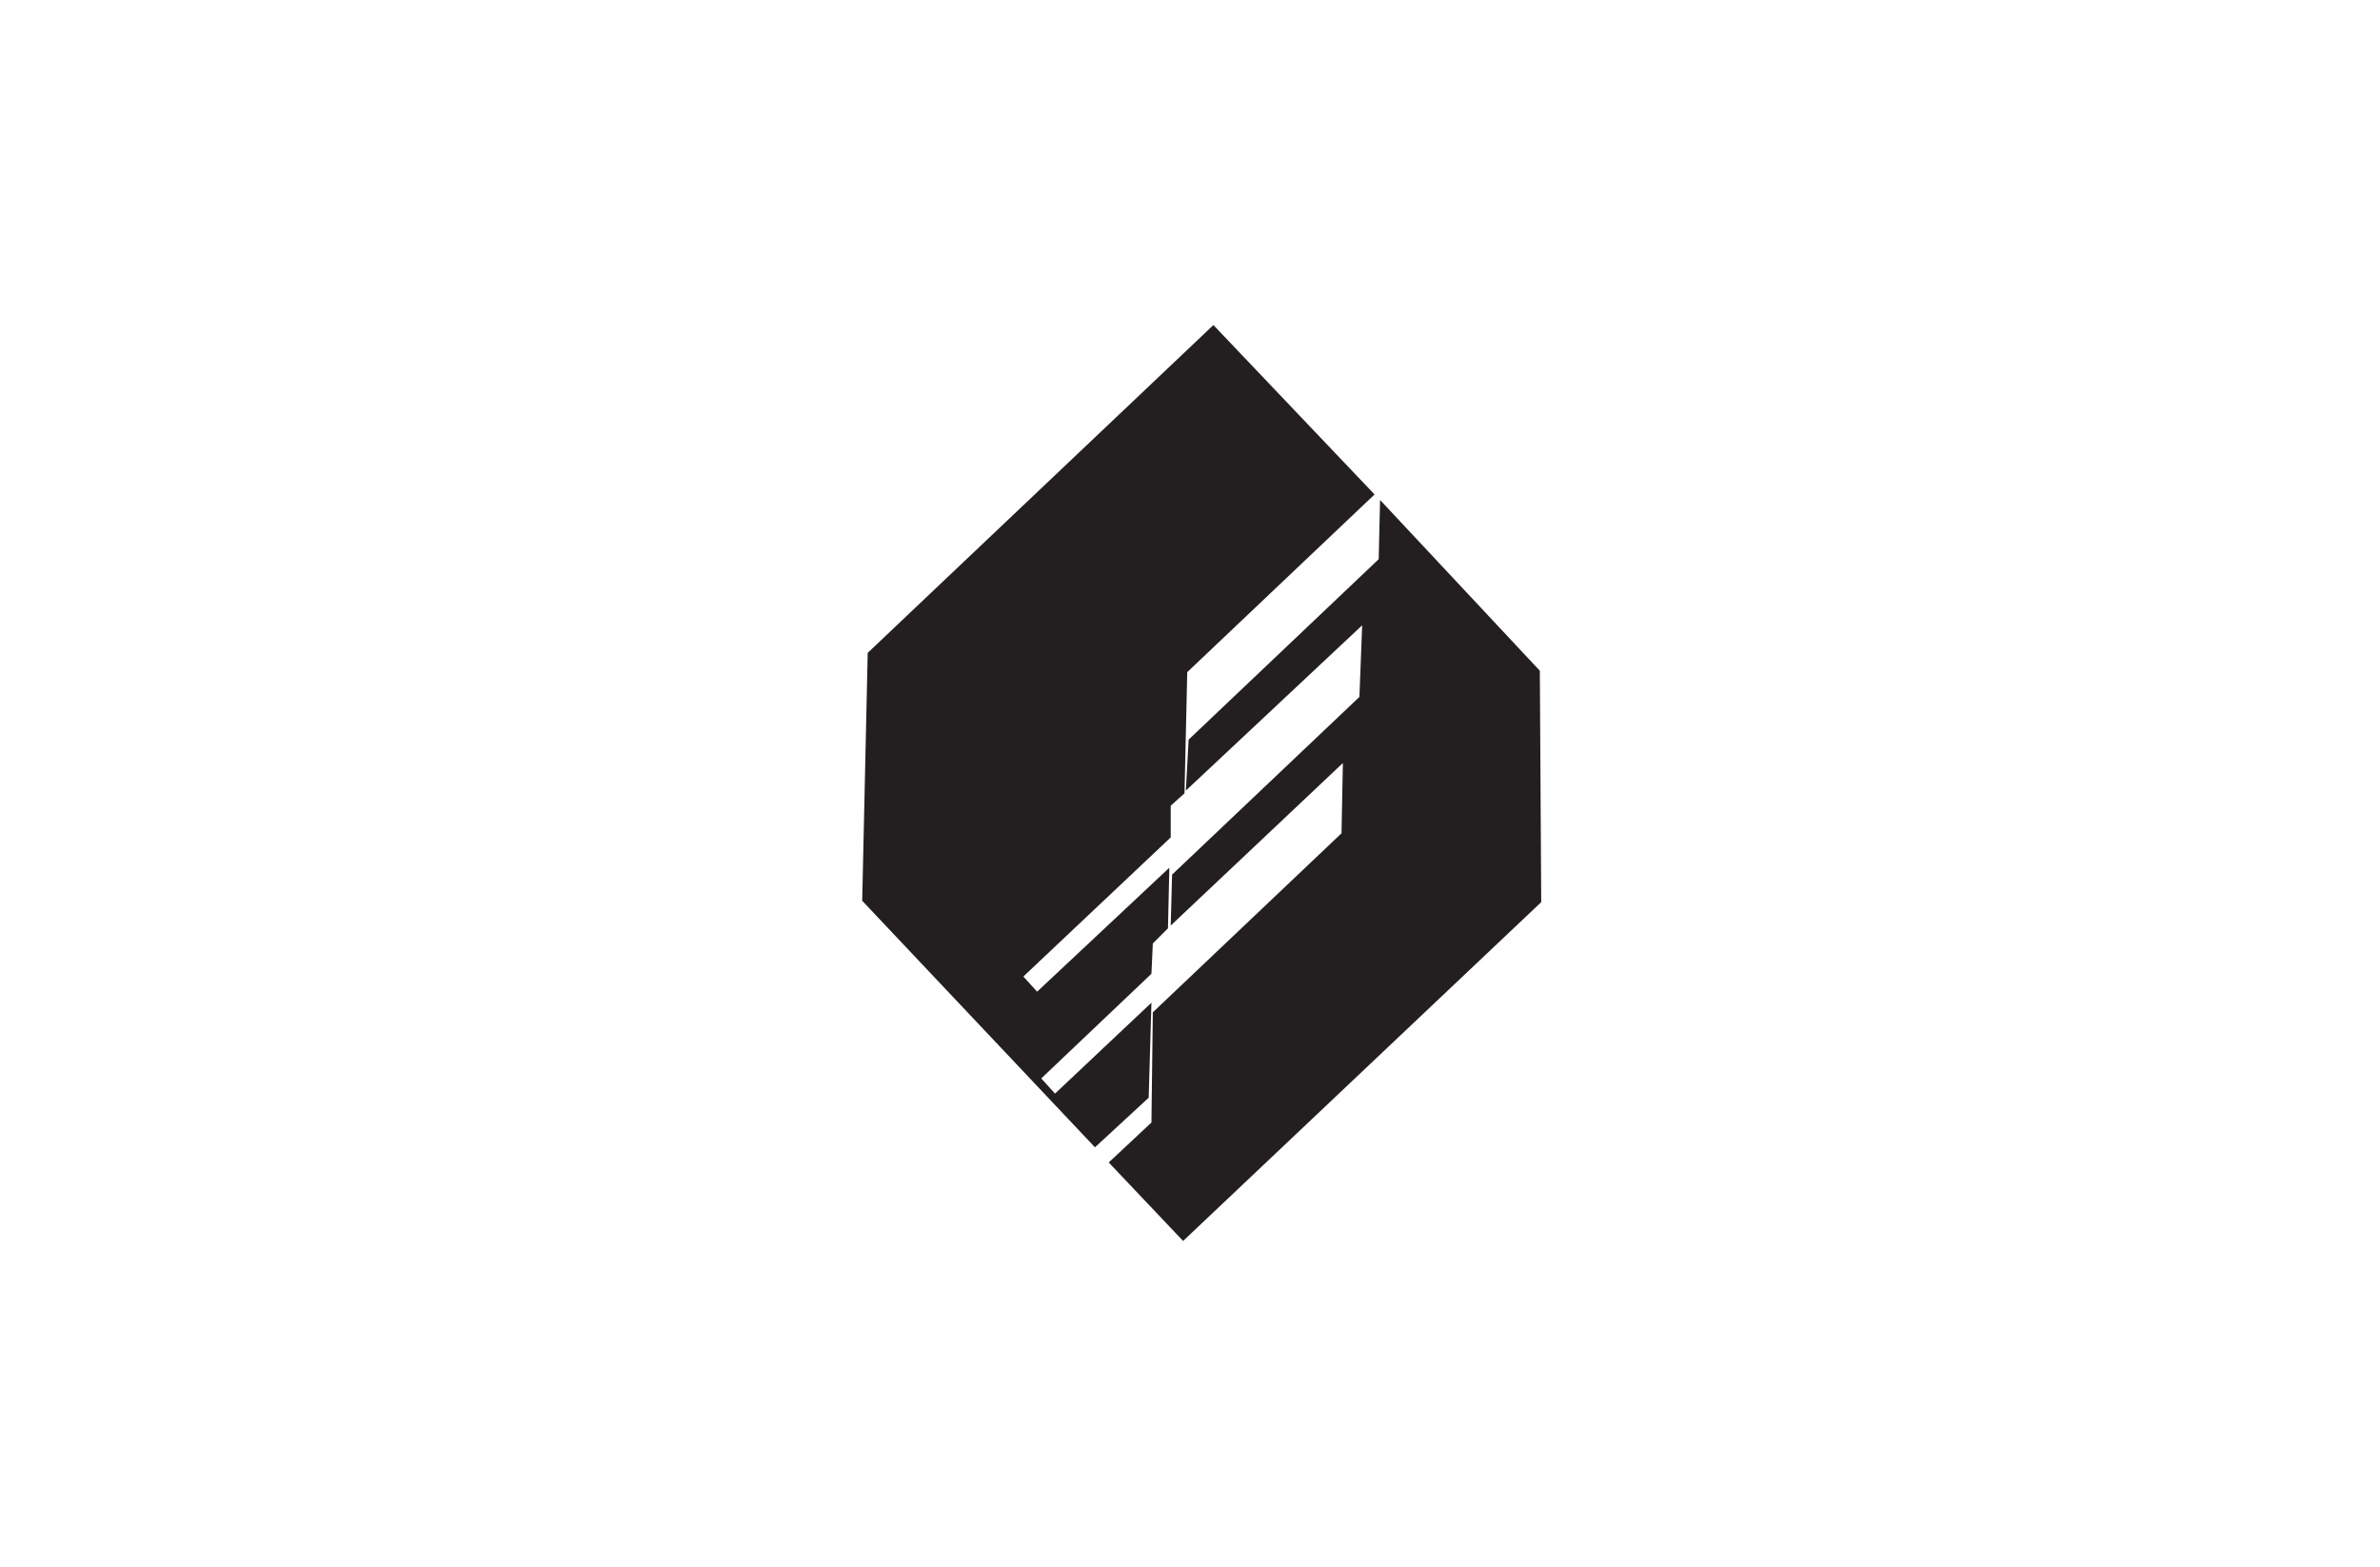
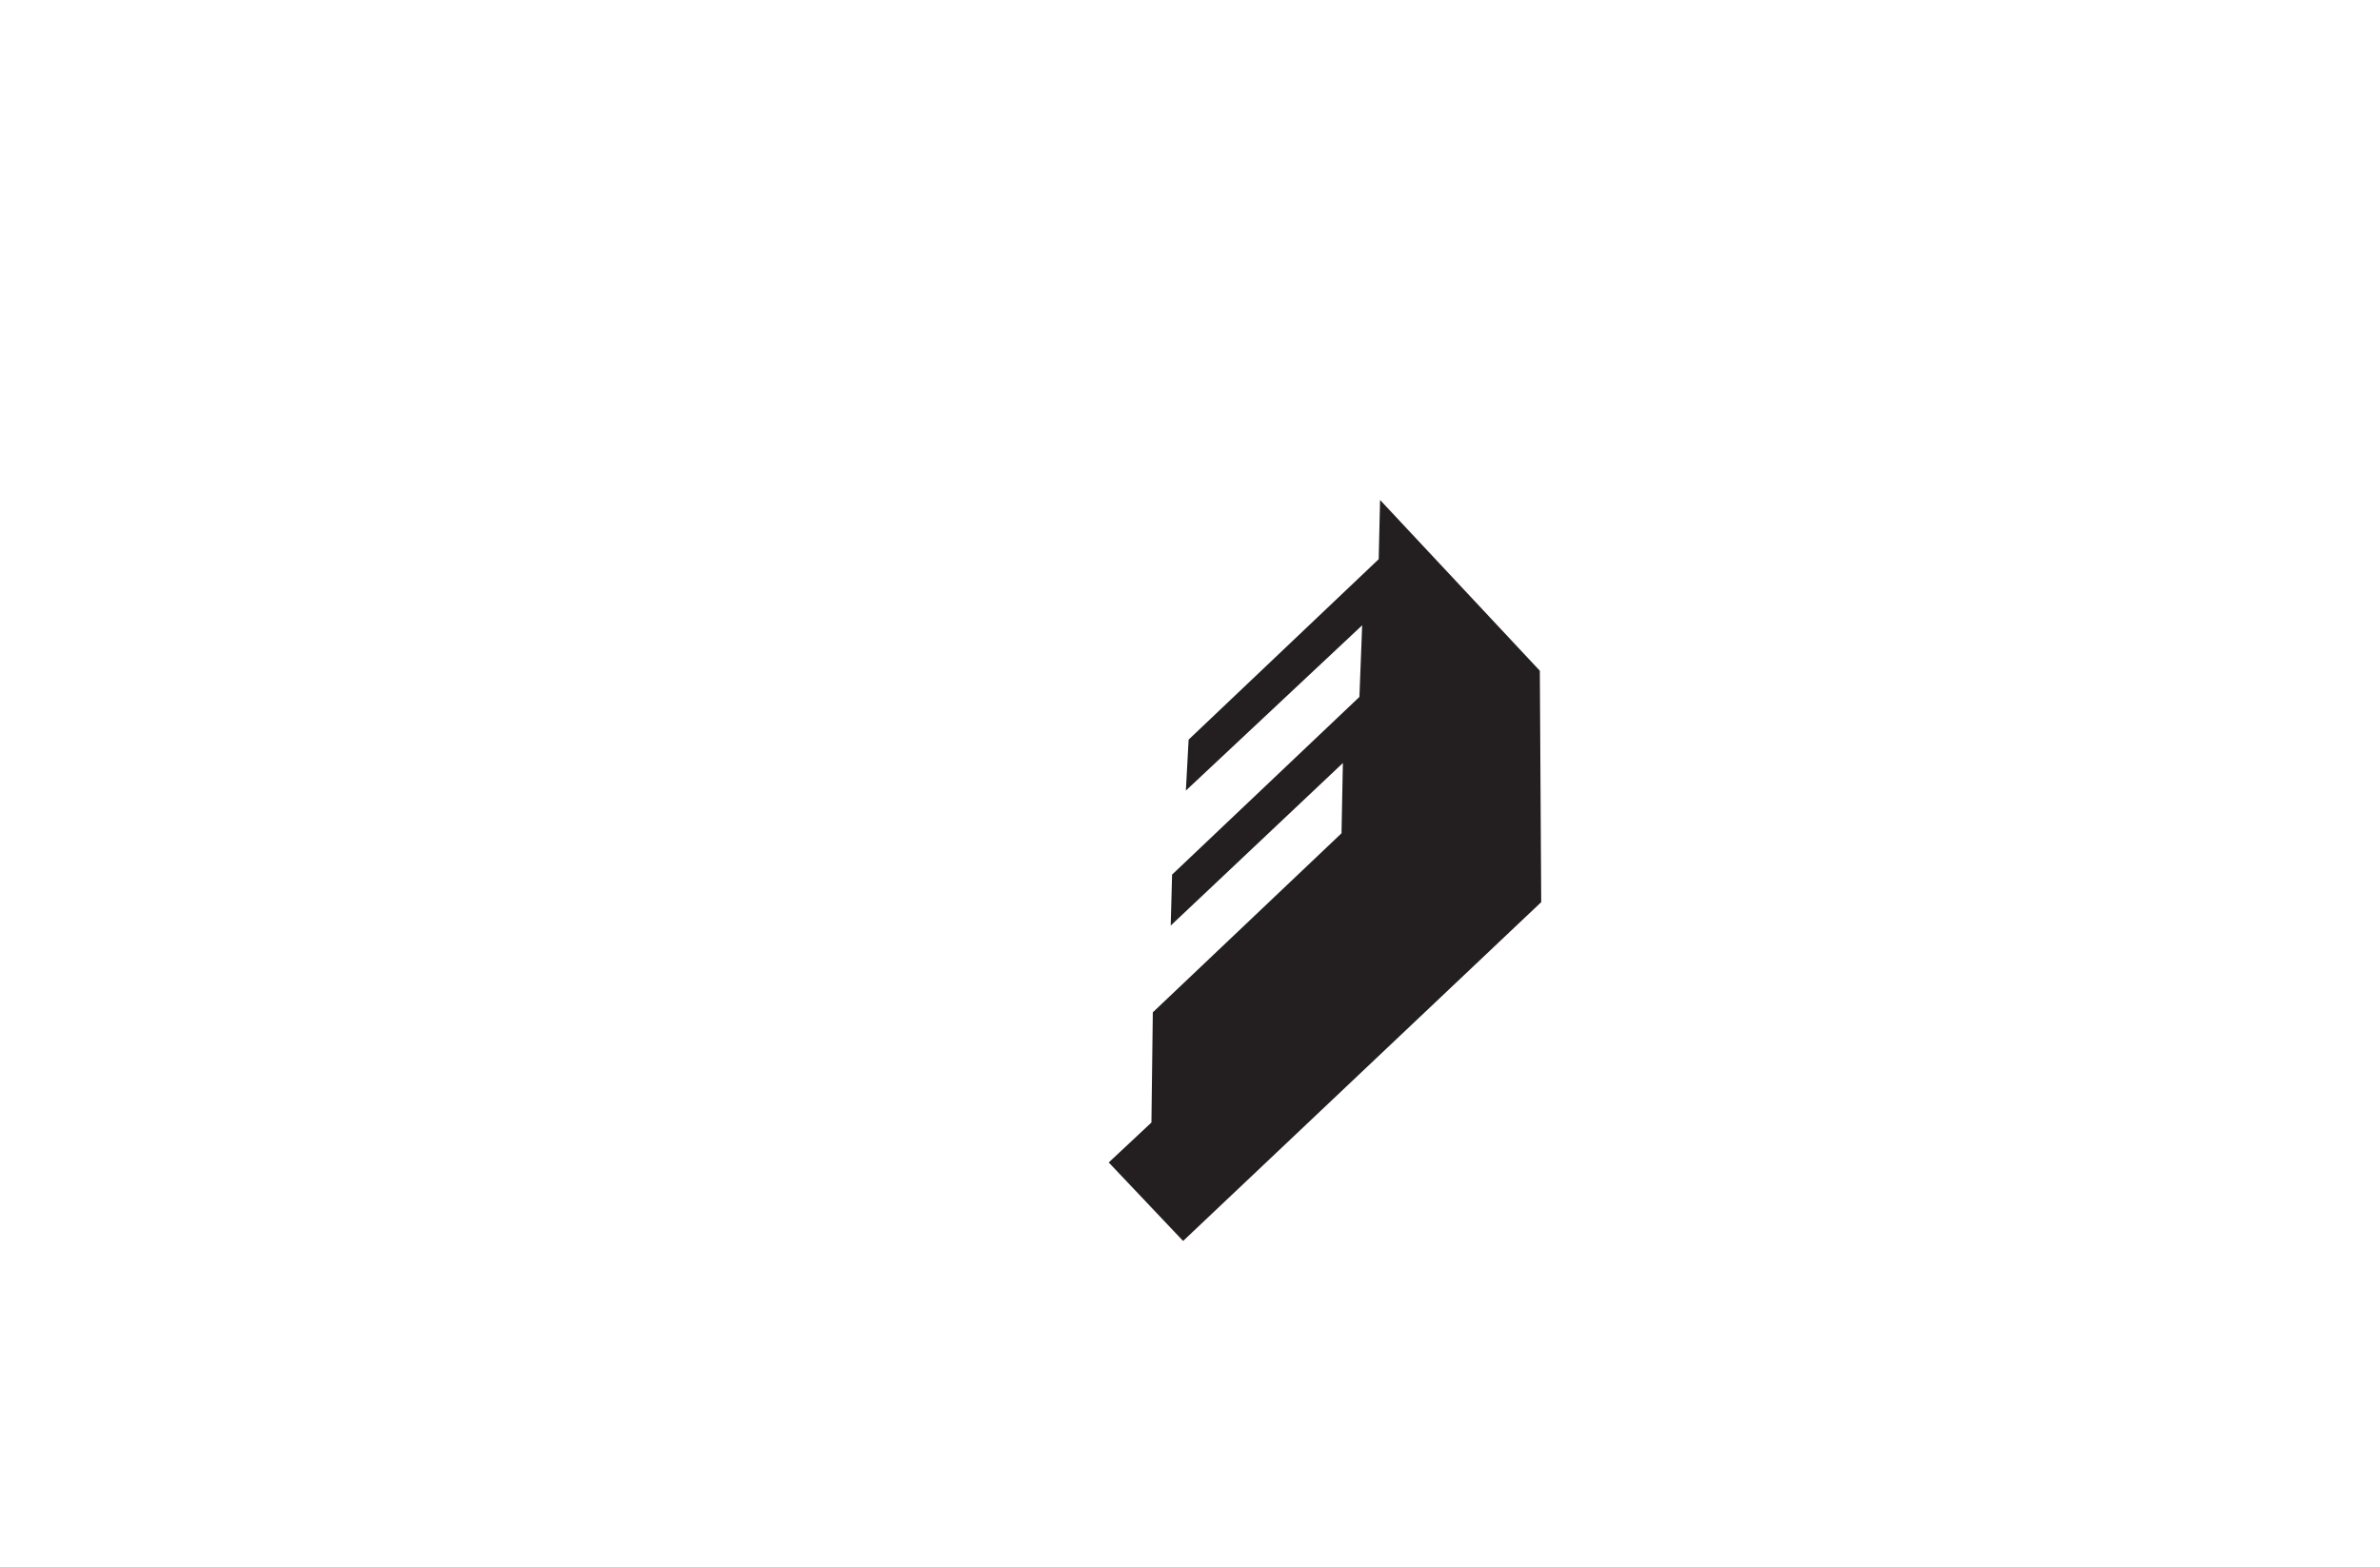
<svg xmlns="http://www.w3.org/2000/svg" version="1.1" id="Layer_1" x="0px" y="0px" viewBox="0 0 172.8 113.8" style="enable-background:new 0 0 172.8 113.8;" xml:space="preserve">
  <style type="text/css">
	.st0{fill-opacity:0;}
	.st1{fill:#231F20;}
</style>
-   <rect x="13.9" y="14.5" class="st0" width="145" height="84.7" />
  <g>
-     <polygon class="st1" points="83.4,79.7 83.6,72.8 76.6,79.4 75.6,78.3 83.6,70.7 83.7,68.5 84.8,67.4 84.9,63 75.3,72 74.3,70.9    85,60.8 85,58.5 86,57.6 86.2,48.8 99.8,35.9 88.1,23.6 63,47.4 62.6,65.4 79.5,83.3  " />
    <polygon class="st1" points="111.8,48.7 100.2,36.3 100.1,40.6 86.3,53.7 86.1,57.4 98.9,45.4 98.7,50.6 85.1,63.5 85,67.2    97.5,55.4 97.4,60.5 83.7,73.5 83.6,81.5 80.5,84.4 85.9,90.1 111.9,65.5  " />
  </g>
</svg>